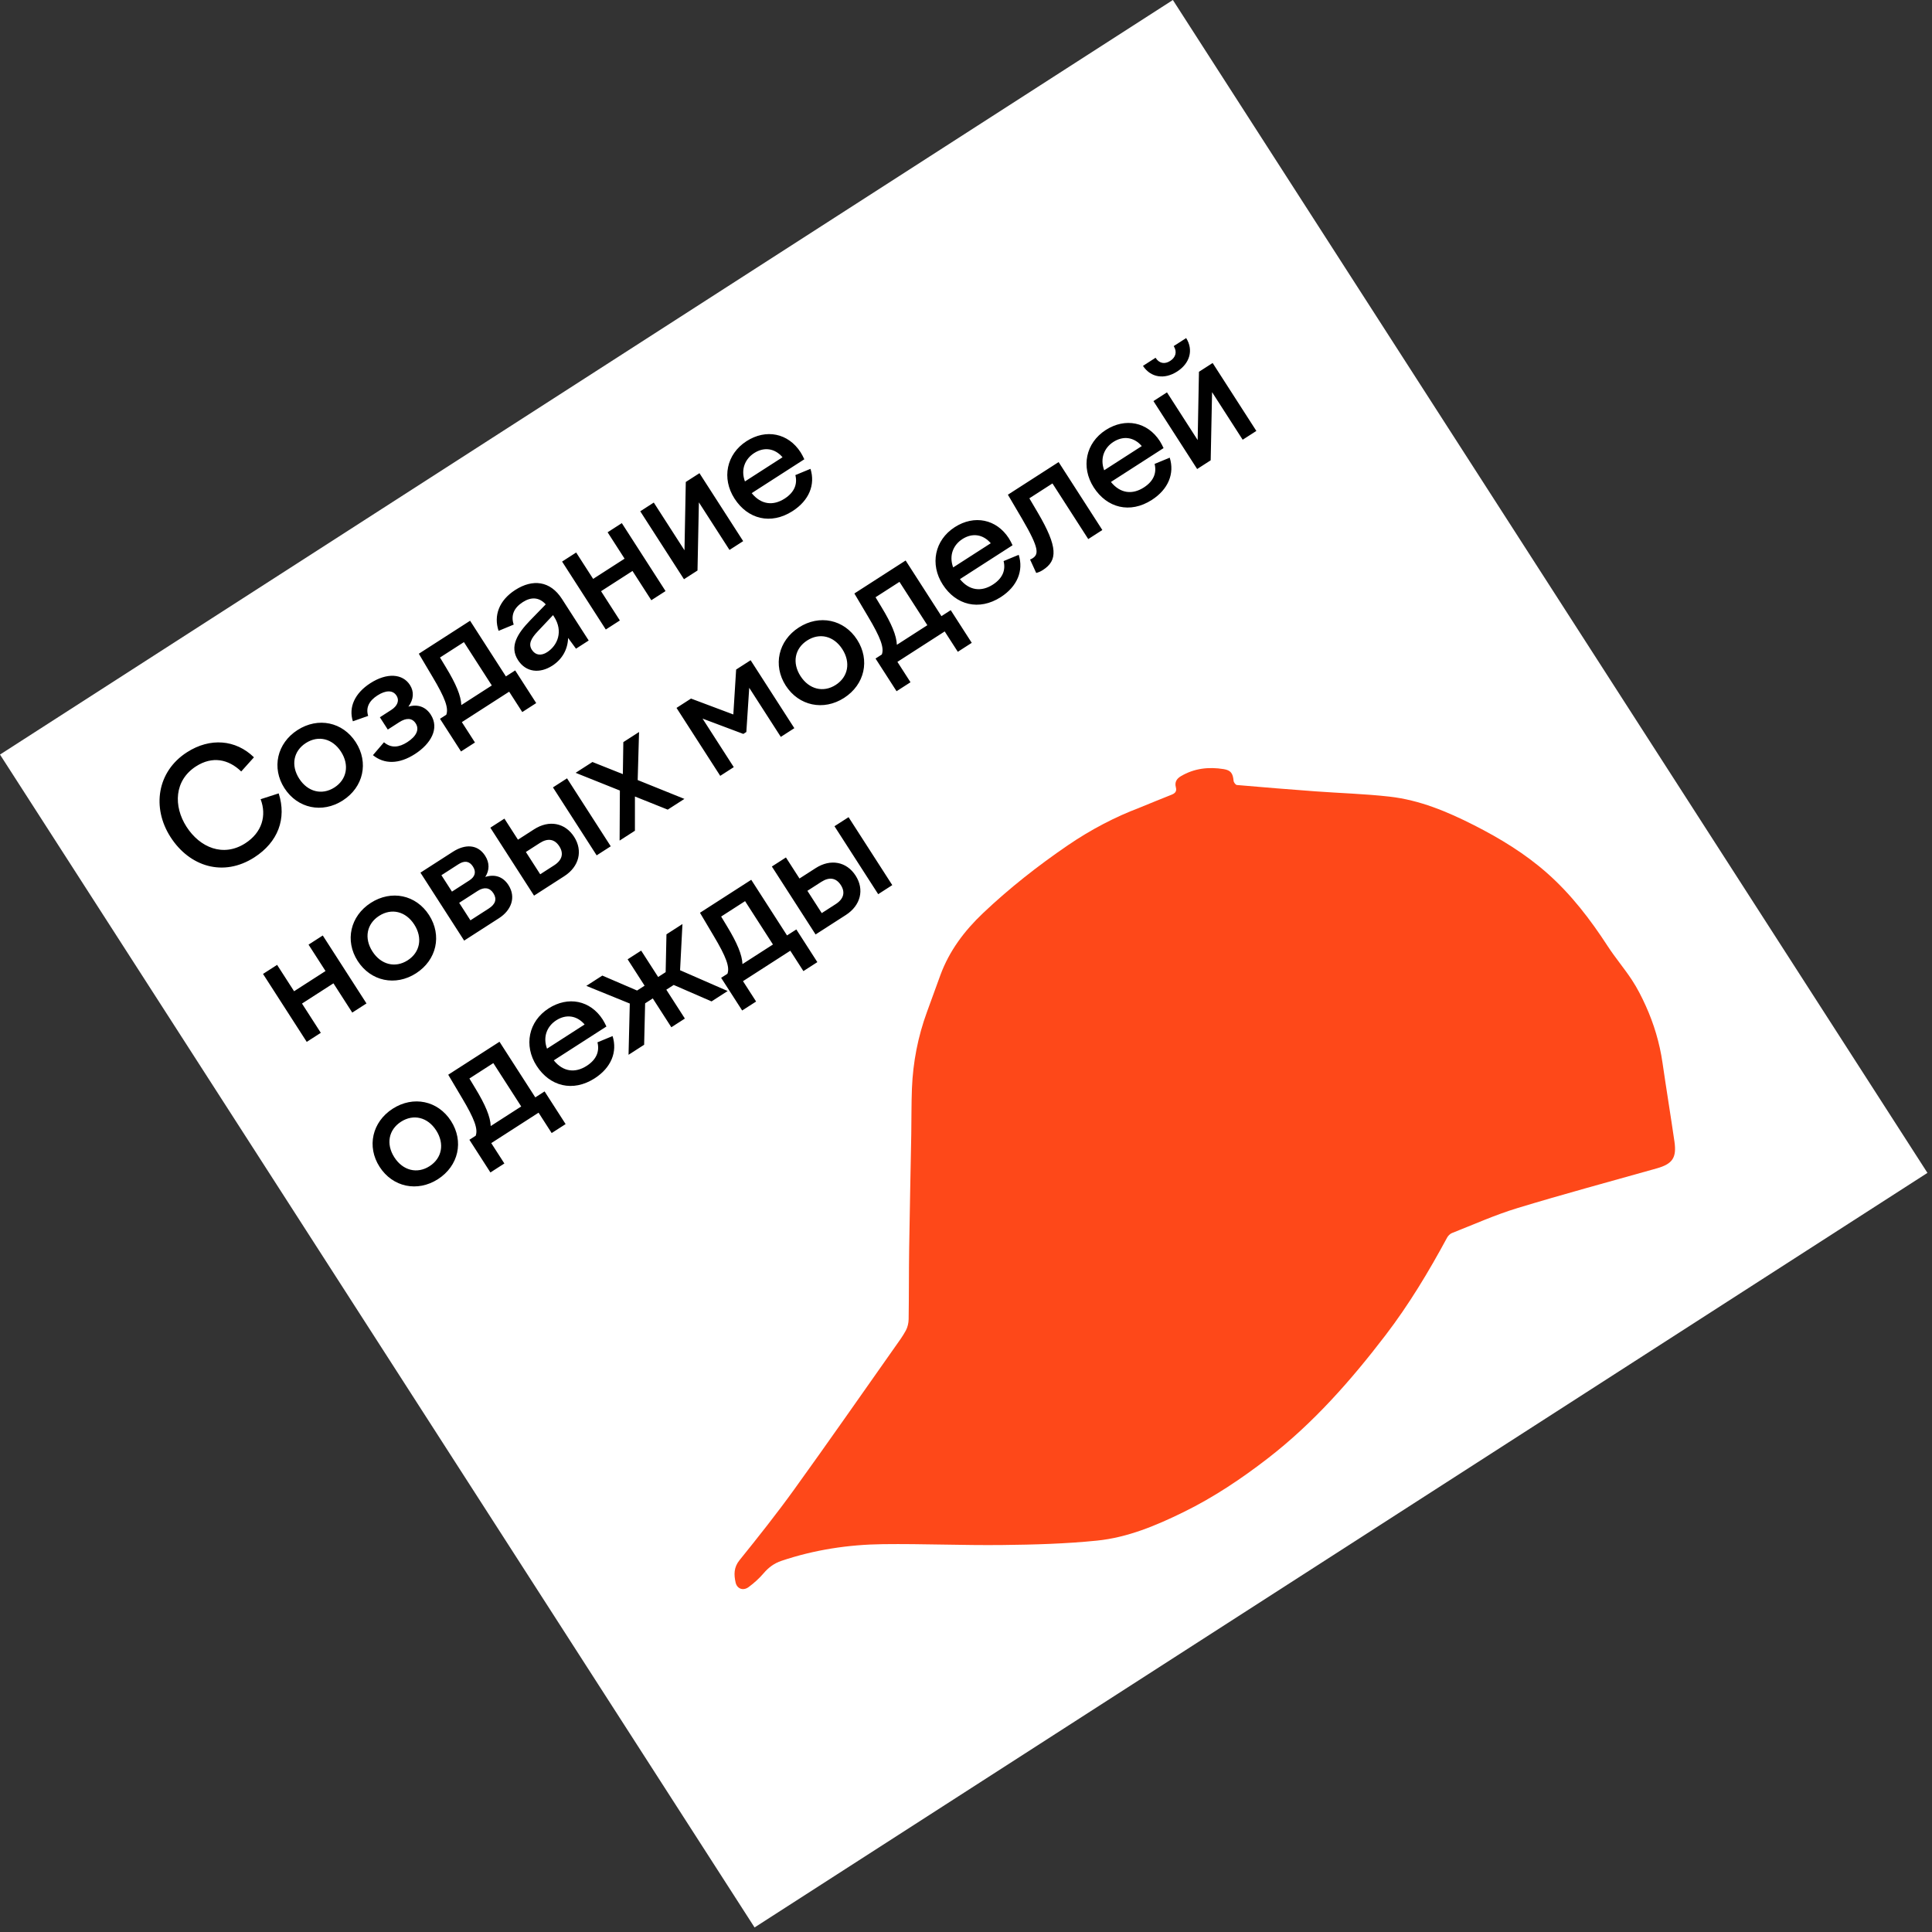
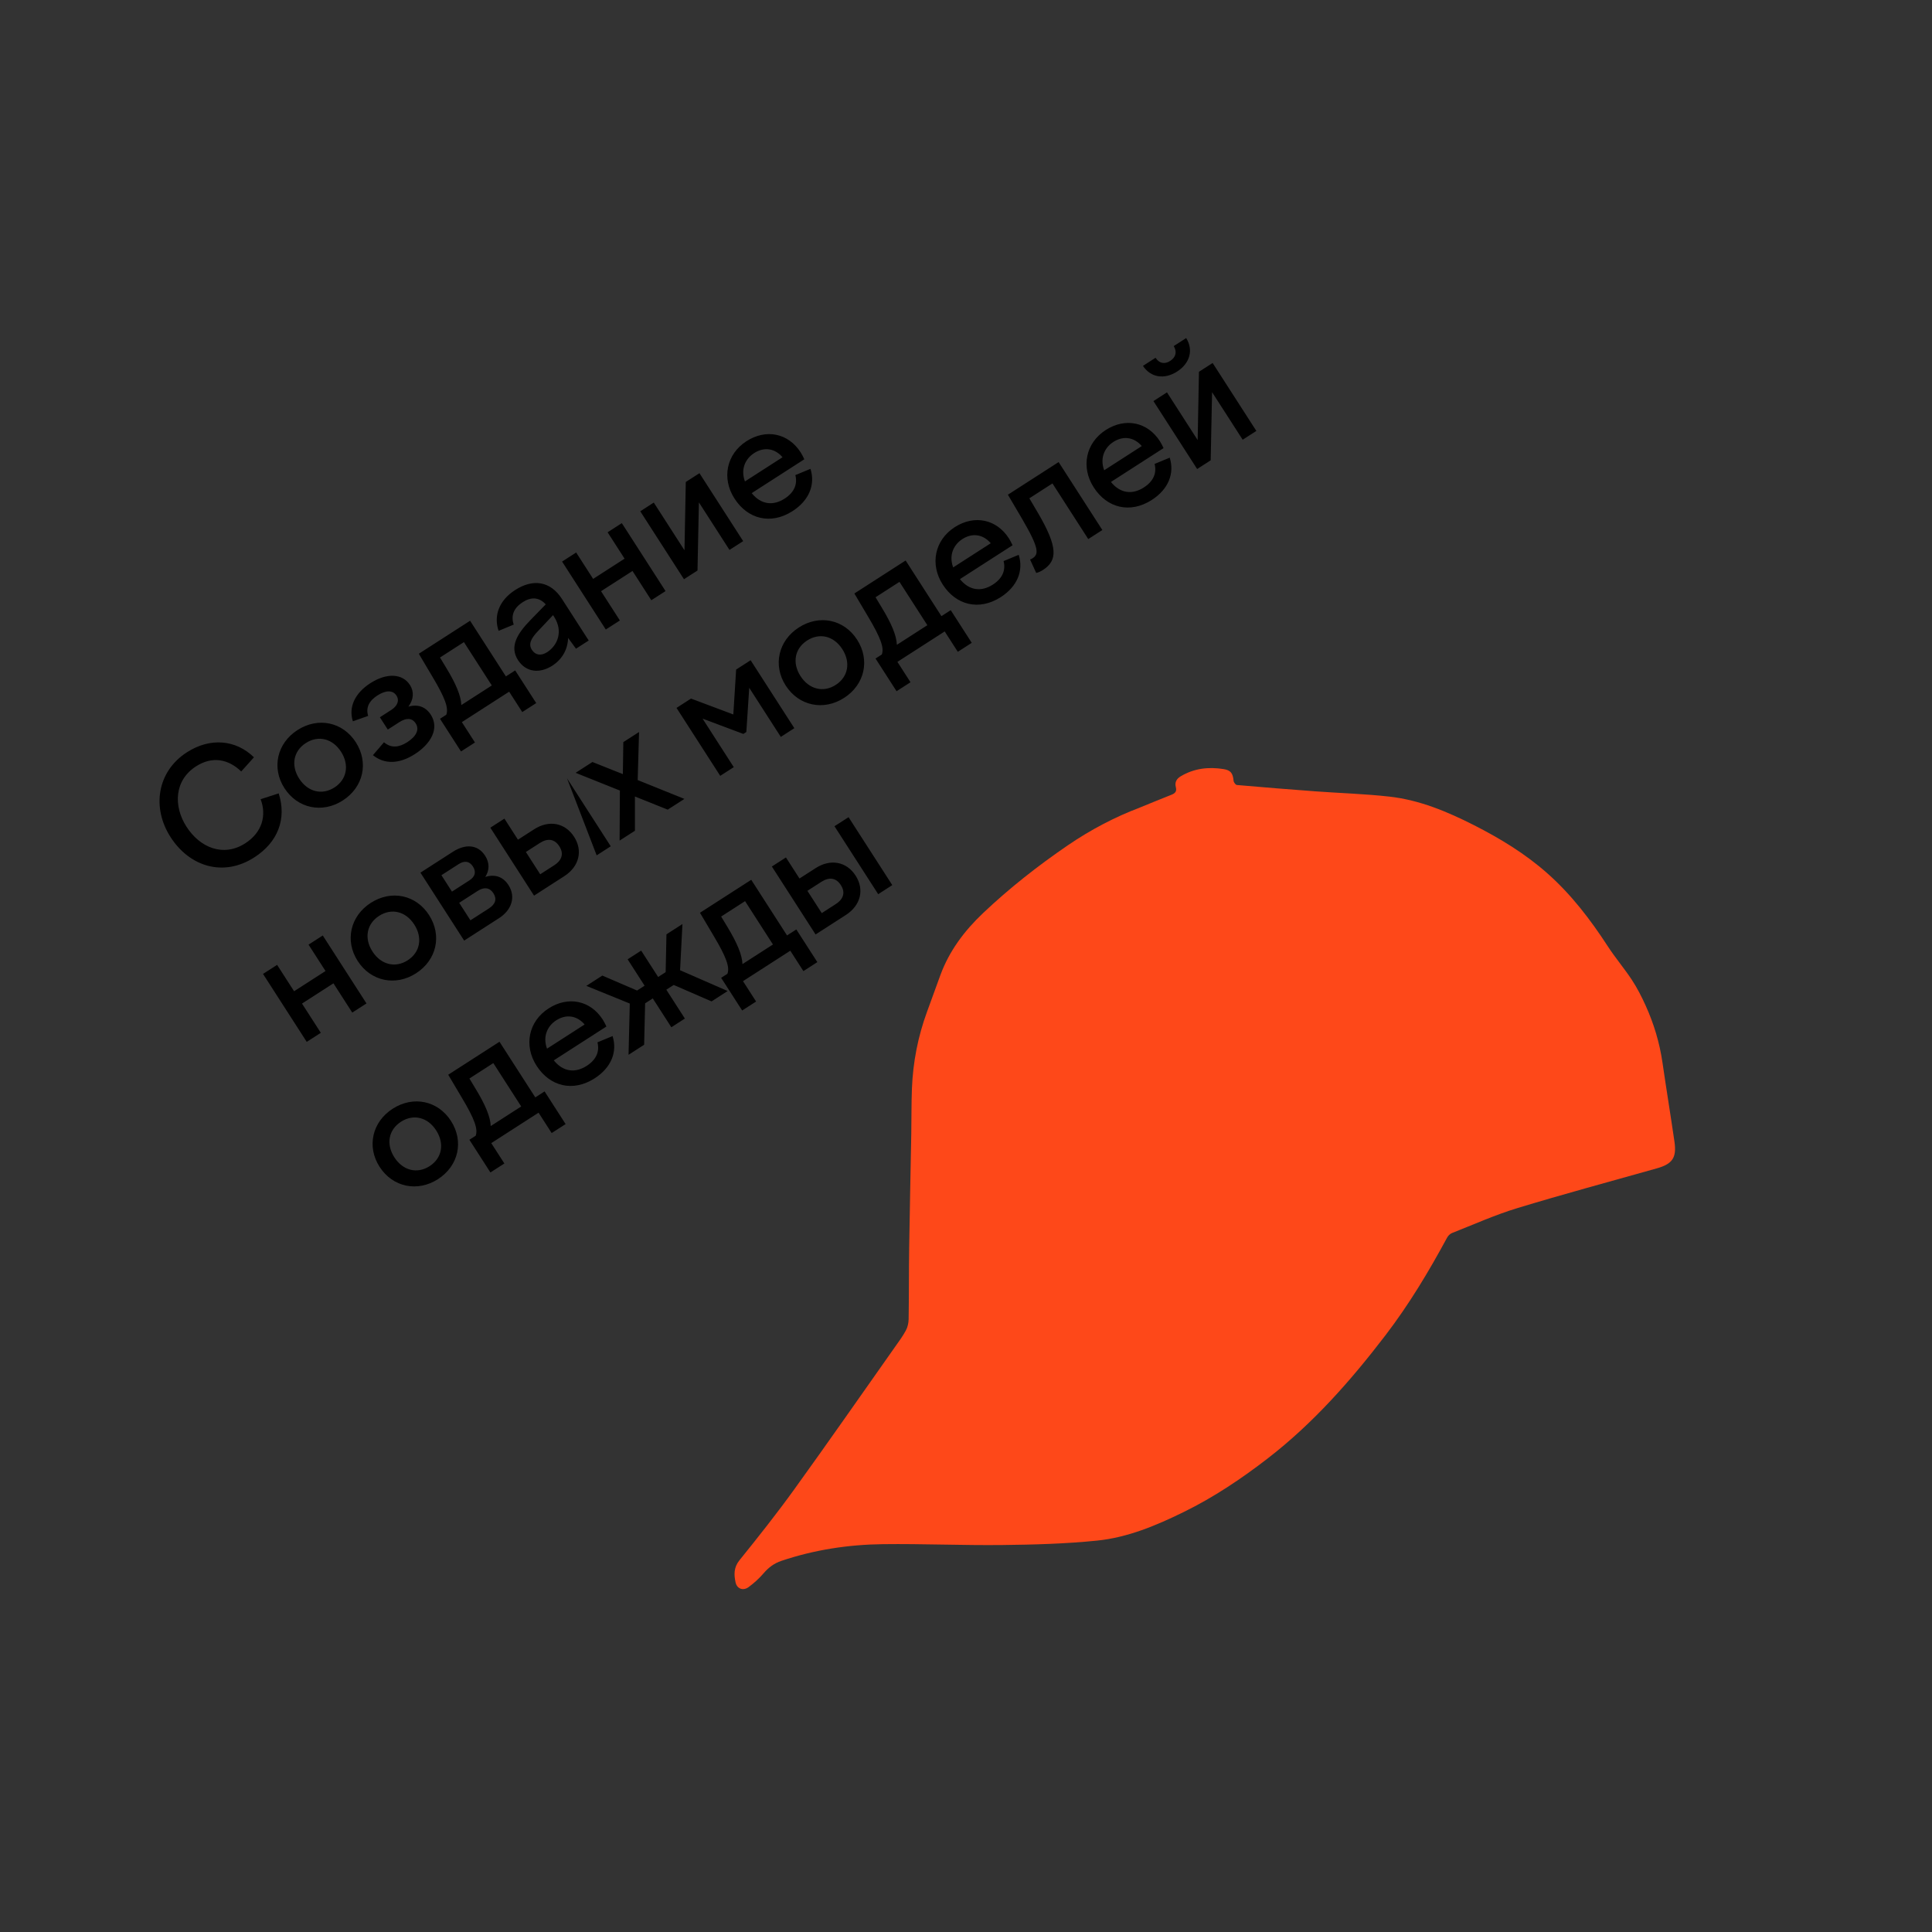
<svg xmlns="http://www.w3.org/2000/svg" width="188" height="188" viewBox="0 0 188 188" fill="none">
  <rect x="0" y="0" width="188" height="188" fill="#333333" stroke="none" />
-   <rect y="73.426" width="135.71" height="135.71" transform="rotate(-32.755 0 73.426)" fill="white" />
  <path d="M110.833 78.617C112.112 78.097 113.049 77.707 113.995 77.336C114.347 77.197 114.529 77.015 114.419 76.598C114.296 76.131 114.479 75.786 114.9 75.536C116.2 74.761 117.607 74.606 119.067 74.839C119.778 74.953 119.97 75.26 120.039 75.982C120.053 76.132 120.236 76.376 120.358 76.387C122.901 76.61 125.446 76.815 127.993 77.004C130.401 77.181 132.819 77.249 135.215 77.519C138.13 77.848 140.819 78.971 143.424 80.293C145.971 81.586 148.403 83.065 150.556 84.969C152.888 87.031 154.758 89.476 156.449 92.078C157.183 93.208 158.066 94.24 158.805 95.368C159.322 96.155 159.753 97.006 160.142 97.866C160.942 99.633 161.494 101.477 161.774 103.404C162.146 105.964 162.564 108.517 162.937 111.076C163.167 112.66 162.748 113.26 161.221 113.692C156.686 114.972 152.132 116.196 147.625 117.568C145.468 118.224 143.395 119.158 141.291 119.985C141.099 120.06 140.912 120.252 140.811 120.439C139.027 123.743 137.1 126.952 134.816 129.936C131.442 134.345 127.793 138.487 123.391 141.893C120.81 143.89 118.11 145.699 115.166 147.142C112.48 148.458 109.724 149.612 106.746 149.915C103.7 150.225 100.623 150.309 97.556 150.343C93.681 150.387 89.802 150.213 85.927 150.26C82.558 150.3 79.24 150.806 76.033 151.886C75.343 152.117 74.793 152.523 74.313 153.085C73.881 153.59 73.376 154.049 72.84 154.441C72.317 154.824 71.716 154.609 71.579 153.986C71.414 153.236 71.39 152.526 71.96 151.821C73.78 149.568 75.582 147.293 77.277 144.943C80.581 140.361 83.809 135.724 87.064 131.107C87.441 130.573 87.834 130.046 88.144 129.474C88.318 129.151 88.412 128.745 88.418 128.373C88.454 126.058 88.435 123.741 88.47 121.425C88.525 117.74 88.608 114.055 88.674 110.369C88.701 108.883 88.68 107.397 88.739 105.912C88.842 103.351 89.325 100.86 90.208 98.454C90.646 97.263 91.071 96.068 91.51 94.878C92.38 92.516 93.848 90.572 95.652 88.86C98.218 86.427 100.985 84.256 103.903 82.259C106.182 80.7 108.602 79.457 110.834 78.619L110.833 78.617Z" fill="#FE4819" />
-   <path d="M16.594 81.453C14.762 78.606 15.276 75.078 18.189 73.204C20.451 71.749 22.944 71.969 24.711 73.692L23.473 75.071C22.224 73.862 20.654 73.555 19.071 74.574C16.956 75.935 16.858 78.443 18.15 80.452C19.451 82.474 21.726 83.437 23.868 82.059C25.504 81.006 25.965 79.355 25.36 77.77L27.119 77.202C27.913 79.663 27.051 81.949 24.749 83.429C21.73 85.372 18.442 84.327 16.594 81.453ZM28.95 71.04C30.959 69.747 33.355 70.256 34.622 72.225C35.897 74.207 35.367 76.599 33.358 77.891C31.362 79.175 28.953 78.675 27.677 76.693C26.411 74.724 26.954 72.323 28.95 71.04ZM29.763 72.303C28.552 73.082 28.284 74.478 29.114 75.768C29.945 77.059 31.334 77.406 32.545 76.627C33.755 75.848 34.015 74.44 33.185 73.149C32.355 71.859 30.974 71.525 29.763 72.303ZM40.377 73.375C38.82 74.377 37.39 74.375 36.29 73.484L37.364 72.229C38.069 72.829 38.834 72.731 39.632 72.218C40.51 71.653 40.837 70.991 40.452 70.393C40.101 69.847 39.531 69.838 38.852 70.274L37.735 70.993L36.965 69.796L38.069 69.086C38.681 68.692 38.887 68.164 38.579 67.685C38.228 67.14 37.539 67.151 36.727 67.673C35.916 68.195 35.575 68.865 35.826 69.663L34.338 70.188C33.9 68.833 34.519 67.457 36.036 66.481C37.659 65.437 39.179 65.549 39.89 66.654C40.309 67.306 40.262 68.051 39.741 68.762C40.645 68.5 41.422 68.772 41.918 69.543C42.791 70.9 41.907 72.391 40.377 73.375ZM44.861 73.124L42.815 69.944L43.427 69.551C43.67 68.905 43.313 67.912 42.079 65.847L40.755 63.614L45.744 60.404L49.228 65.819L50.132 65.237L52.178 68.416L50.821 69.29L49.545 67.307L44.943 70.269L46.218 72.251L44.861 73.124ZM43.397 64.943C44.376 66.552 44.857 67.709 44.891 68.609L47.857 66.701L45.144 62.483L42.816 63.981L43.397 64.943ZM56.049 63.123L55.281 62.075C55.25 63.167 54.729 64.141 53.745 64.775C52.521 65.562 51.176 65.431 50.406 64.233C49.558 62.916 50.334 61.665 51.588 60.369L53.105 58.81C52.45 58.084 51.66 58.084 50.875 58.589C50.024 59.137 49.683 59.864 49.988 60.778L48.517 61.386C48.023 59.916 48.552 58.428 50.135 57.41C51.838 56.315 53.546 56.514 54.684 58.283L57.286 62.327L56.049 63.123ZM51.756 63.233C52.098 63.765 52.654 63.84 53.24 63.463C54.264 62.804 54.826 61.427 53.919 60.017L53.816 59.857L52.329 61.434C51.691 62.109 51.388 62.661 51.756 63.233ZM58.949 61.257L54.696 54.645L56.066 53.764L57.718 56.331L60.777 54.363L59.126 51.795L60.509 50.905L64.763 57.517L63.379 58.407L61.548 55.56L58.488 57.529L60.319 60.376L58.949 61.257ZM66.556 56.363L62.302 49.752L63.619 48.904L66.606 53.547L66.733 46.901L68.063 46.045L72.317 52.657L70.986 53.513L68.008 48.884L67.873 55.516L66.556 56.363ZM77.128 49.731C74.999 51.101 72.758 50.511 71.474 48.516C70.207 46.547 70.685 44.19 72.64 42.931C74.543 41.707 76.703 42.142 77.91 44.018C78.038 44.217 78.157 44.461 78.268 44.691L73.146 47.986C74.066 49.124 75.245 49.231 76.349 48.521C77.32 47.896 77.61 47.089 77.396 46.23L78.867 45.622C79.355 47.17 78.724 48.704 77.128 49.731ZM73.385 44.089C72.507 44.654 72.056 45.677 72.489 46.847L76.147 44.494C75.398 43.621 74.356 43.464 73.385 44.089ZM29.848 101.383L25.594 94.771L26.965 93.89L28.617 96.457L31.676 94.489L30.024 91.921L31.408 91.031L35.662 97.643L34.278 98.533L32.447 95.686L29.387 97.655L31.218 100.502L29.848 101.383ZM36.078 87.858C38.087 86.565 40.483 87.074 41.75 89.043C43.025 91.025 42.494 93.416 40.486 94.709C38.49 95.993 36.08 95.493 34.805 93.51C33.538 91.541 34.082 89.141 36.078 87.858ZM36.891 89.121C35.68 89.9 35.412 91.296 36.242 92.586C37.072 93.876 38.462 94.224 39.672 93.445C40.883 92.666 41.143 91.257 40.313 89.967C39.483 88.677 38.101 88.343 36.891 89.121ZM45.166 91.528L40.912 84.916L44.065 82.888C45.276 82.109 46.49 82.155 47.209 83.273C47.654 83.965 47.634 84.693 47.22 85.335C48.142 85.043 48.945 85.298 49.475 86.122C50.246 87.32 49.742 88.584 48.558 89.346L45.166 91.528ZM44.616 84.095L42.953 85.165L43.98 86.761L45.669 85.674C46.242 85.306 46.355 84.838 46.021 84.32C45.678 83.787 45.201 83.718 44.616 84.095ZM47.56 88.408C48.212 87.989 48.378 87.487 48.01 86.915C47.659 86.369 47.116 86.286 46.491 86.688L44.682 87.852L45.777 89.555L47.56 88.408ZM51.967 87.153L47.714 80.541L49.084 79.659L50.402 81.708L51.972 80.698C53.422 79.765 54.984 80.058 55.865 81.428C56.738 82.785 56.358 84.328 54.907 85.261L51.967 87.153ZM58.06 83.233L53.807 76.621L55.177 75.739L59.431 82.351L58.06 83.233ZM52.529 82.032L51.172 82.905L52.567 85.074L53.924 84.201C54.709 83.696 54.873 83.045 54.428 82.353C53.975 81.648 53.314 81.527 52.529 82.032ZM57.649 74.149L60.609 75.329L60.655 72.215L62.185 71.23L62.052 75.906L66.599 77.74L64.975 78.784L61.784 77.507L61.783 80.838L60.293 81.796L60.319 76.926L56.012 75.202L57.649 74.149ZM70.085 75.496L65.831 68.885L67.242 67.977L71.359 69.523L71.632 65.153L73.042 64.246L77.296 70.858L75.979 71.705L72.906 66.929L72.625 71.229L72.332 71.417L68.364 69.926L71.402 74.649L70.085 75.496ZM77.731 61.06C79.74 59.767 82.136 60.276 83.403 62.245C84.678 64.227 84.147 66.619 82.138 67.911C80.143 69.195 77.733 68.695 76.458 66.713C75.191 64.744 75.735 62.344 77.731 61.06ZM78.544 62.324C77.333 63.102 77.065 64.498 77.895 65.788C78.725 67.079 80.115 67.426 81.325 66.647C82.536 65.868 82.796 64.46 81.966 63.169C81.136 61.879 79.754 61.545 78.544 62.324ZM87.243 67.261L85.197 64.081L85.809 63.687C86.052 63.042 85.695 62.049 84.461 59.984L83.137 57.751L88.126 54.541L91.609 59.956L92.514 59.374L94.56 62.553L93.203 63.426L91.927 61.444L87.325 64.405L88.6 66.388L87.243 67.261ZM85.779 59.08C86.758 60.688 87.239 61.846 87.273 62.746L90.239 60.837L87.526 56.62L85.198 58.118L85.779 59.08ZM97.391 58.099C95.262 59.468 93.021 58.879 91.737 56.883C90.47 54.914 90.947 52.557 92.903 51.298C94.805 50.075 96.966 50.509 98.173 52.385C98.301 52.584 98.42 52.828 98.53 53.058L93.409 56.353C94.329 57.491 95.508 57.598 96.612 56.888C97.583 56.263 97.873 55.456 97.658 54.597L99.13 53.989C99.618 55.537 98.987 57.071 97.391 58.099ZM93.648 52.456C92.77 53.021 92.319 54.045 92.751 55.215L96.41 52.861C95.661 51.989 94.619 51.831 93.648 52.456ZM100.234 54.444C100.309 54.415 100.371 54.394 100.464 54.334C101.076 53.941 101.168 53.411 99.465 50.5L98.077 48.139L103.013 44.964L107.267 51.575L105.896 52.457L102.413 47.042L100.165 48.489L100.984 49.88C102.965 53.252 102.914 54.545 101.49 55.461C101.251 55.615 101.074 55.691 100.832 55.753L100.234 54.444ZM112.085 48.645C109.956 50.014 107.715 49.425 106.431 47.429C105.164 45.46 105.642 43.103 107.597 41.845C109.5 40.621 111.66 41.056 112.867 42.931C112.995 43.131 113.114 43.374 113.225 43.604L108.103 46.899C109.023 48.038 110.202 48.145 111.306 47.434C112.277 46.809 112.567 46.002 112.353 45.143L113.824 44.535C114.312 46.084 113.681 47.618 112.085 48.645ZM108.342 43.002C107.464 43.567 107.013 44.591 107.446 45.761L111.104 43.407C110.355 42.535 109.313 42.378 108.342 43.002ZM113.865 35.123C114.397 34.78 114.568 34.257 114.213 33.676L115.424 32.897C116.155 34.063 115.783 35.356 114.546 36.152C113.309 36.948 111.978 36.751 111.22 35.602L112.444 34.814C112.812 35.386 113.346 35.456 113.865 35.123ZM116.493 45.64L112.239 39.028L113.556 38.18L116.543 42.823L116.669 36.178L118 35.322L122.254 41.934L120.923 42.789L117.945 38.16L117.81 44.792L116.493 45.64ZM38.21 107.889C40.219 106.597 42.615 107.105 43.882 109.074C45.157 111.057 44.626 113.448 42.618 114.741C40.622 116.024 38.212 115.524 36.937 113.542C35.67 111.573 36.214 109.173 38.21 107.889ZM39.023 109.153C37.812 109.932 37.544 111.327 38.374 112.618C39.204 113.908 40.594 114.256 41.804 113.477C43.015 112.698 43.275 111.289 42.445 109.999C41.615 108.708 40.233 108.374 39.023 109.153ZM47.722 114.09L45.676 110.91L46.288 110.517C46.531 109.871 46.175 108.878 44.94 106.813L43.616 104.58L48.605 101.371L52.089 106.785L52.993 106.203L55.039 109.383L53.682 110.256L52.407 108.273L47.804 111.235L49.079 113.217L47.722 114.09ZM46.258 105.909C47.237 107.518 47.718 108.675 47.752 109.575L50.718 107.667L48.005 103.449L45.677 104.947L46.258 105.909ZM57.87 104.928C55.741 106.297 53.5 105.708 52.216 103.712C50.949 101.743 51.426 99.386 53.382 98.128C55.285 96.904 57.445 97.339 58.652 99.214C58.78 99.414 58.899 99.657 59.01 99.887L53.888 103.182C54.808 104.321 55.987 104.428 57.091 103.717C58.062 103.093 58.352 102.285 58.138 101.426L59.609 100.818C60.097 102.367 59.466 103.901 57.87 104.928ZM54.127 99.285C53.249 99.85 52.798 100.874 53.23 102.044L56.889 99.69C56.14 98.818 55.098 98.661 54.127 99.285ZM58.612 94.932L61.994 96.387L62.725 95.916L61.074 93.349L62.391 92.502L64.043 95.069L64.774 94.598L64.852 90.918L66.408 89.917L66.177 94.411L70.808 96.434L69.239 97.445L65.557 95.844L64.838 96.306L66.644 99.114L65.327 99.961L63.521 97.154L62.776 97.633L62.68 101.664L61.163 102.64L61.284 97.653L57.056 95.934L58.612 94.932ZM72.219 98.33L70.173 95.15L70.785 94.757C71.028 94.111 70.671 93.118 69.437 91.053L68.113 88.82L73.102 85.611L76.585 91.025L77.49 90.443L79.535 93.623L78.178 94.496L76.903 92.513L72.3 95.475L73.576 97.457L72.219 98.33ZM70.755 90.149C71.733 91.758 72.215 92.915 72.248 93.815L75.215 91.907L72.502 87.689L70.174 89.187L70.755 90.149ZM79.363 90.931L75.109 84.319L76.479 83.438L77.797 85.486L79.367 84.477C80.817 83.543 82.379 83.837 83.26 85.207C84.133 86.564 83.753 88.107 82.303 89.04L79.363 90.931ZM85.456 87.011L81.202 80.399L82.572 79.518L86.826 86.129L85.456 87.011ZM79.924 85.811L78.567 86.684L79.963 88.852L81.32 87.979C82.105 87.474 82.269 86.823 81.824 86.131C81.37 85.426 80.709 85.306 79.924 85.811Z" fill="black" />
+   <path d="M16.594 81.453C14.762 78.606 15.276 75.078 18.189 73.204C20.451 71.749 22.944 71.969 24.711 73.692L23.473 75.071C22.224 73.862 20.654 73.555 19.071 74.574C16.956 75.935 16.858 78.443 18.15 80.452C19.451 82.474 21.726 83.437 23.868 82.059C25.504 81.006 25.965 79.355 25.36 77.77L27.119 77.202C27.913 79.663 27.051 81.949 24.749 83.429C21.73 85.372 18.442 84.327 16.594 81.453ZM28.95 71.04C30.959 69.747 33.355 70.256 34.622 72.225C35.897 74.207 35.367 76.599 33.358 77.891C31.362 79.175 28.953 78.675 27.677 76.693C26.411 74.724 26.954 72.323 28.95 71.04ZM29.763 72.303C28.552 73.082 28.284 74.478 29.114 75.768C29.945 77.059 31.334 77.406 32.545 76.627C33.755 75.848 34.015 74.44 33.185 73.149C32.355 71.859 30.974 71.525 29.763 72.303ZM40.377 73.375C38.82 74.377 37.39 74.375 36.29 73.484L37.364 72.229C38.069 72.829 38.834 72.731 39.632 72.218C40.51 71.653 40.837 70.991 40.452 70.393C40.101 69.847 39.531 69.838 38.852 70.274L37.735 70.993L36.965 69.796L38.069 69.086C38.681 68.692 38.887 68.164 38.579 67.685C38.228 67.14 37.539 67.151 36.727 67.673C35.916 68.195 35.575 68.865 35.826 69.663L34.338 70.188C33.9 68.833 34.519 67.457 36.036 66.481C37.659 65.437 39.179 65.549 39.89 66.654C40.309 67.306 40.262 68.051 39.741 68.762C40.645 68.5 41.422 68.772 41.918 69.543C42.791 70.9 41.907 72.391 40.377 73.375ZM44.861 73.124L42.815 69.944L43.427 69.551C43.67 68.905 43.313 67.912 42.079 65.847L40.755 63.614L45.744 60.404L49.228 65.819L50.132 65.237L52.178 68.416L50.821 69.29L49.545 67.307L44.943 70.269L46.218 72.251L44.861 73.124ZM43.397 64.943C44.376 66.552 44.857 67.709 44.891 68.609L47.857 66.701L45.144 62.483L42.816 63.981L43.397 64.943ZM56.049 63.123L55.281 62.075C55.25 63.167 54.729 64.141 53.745 64.775C52.521 65.562 51.176 65.431 50.406 64.233C49.558 62.916 50.334 61.665 51.588 60.369L53.105 58.81C52.45 58.084 51.66 58.084 50.875 58.589C50.024 59.137 49.683 59.864 49.988 60.778L48.517 61.386C48.023 59.916 48.552 58.428 50.135 57.41C51.838 56.315 53.546 56.514 54.684 58.283L57.286 62.327L56.049 63.123ZM51.756 63.233C52.098 63.765 52.654 63.84 53.24 63.463C54.264 62.804 54.826 61.427 53.919 60.017L53.816 59.857L52.329 61.434C51.691 62.109 51.388 62.661 51.756 63.233ZM58.949 61.257L54.696 54.645L56.066 53.764L57.718 56.331L60.777 54.363L59.126 51.795L60.509 50.905L64.763 57.517L63.379 58.407L61.548 55.56L58.488 57.529L60.319 60.376L58.949 61.257ZM66.556 56.363L62.302 49.752L63.619 48.904L66.606 53.547L66.733 46.901L68.063 46.045L72.317 52.657L70.986 53.513L68.008 48.884L67.873 55.516L66.556 56.363ZM77.128 49.731C74.999 51.101 72.758 50.511 71.474 48.516C70.207 46.547 70.685 44.19 72.64 42.931C74.543 41.707 76.703 42.142 77.91 44.018C78.038 44.217 78.157 44.461 78.268 44.691L73.146 47.986C74.066 49.124 75.245 49.231 76.349 48.521C77.32 47.896 77.61 47.089 77.396 46.23L78.867 45.622C79.355 47.17 78.724 48.704 77.128 49.731ZM73.385 44.089C72.507 44.654 72.056 45.677 72.489 46.847L76.147 44.494C75.398 43.621 74.356 43.464 73.385 44.089ZM29.848 101.383L25.594 94.771L26.965 93.89L28.617 96.457L31.676 94.489L30.024 91.921L31.408 91.031L35.662 97.643L34.278 98.533L32.447 95.686L29.387 97.655L31.218 100.502L29.848 101.383ZM36.078 87.858C38.087 86.565 40.483 87.074 41.75 89.043C43.025 91.025 42.494 93.416 40.486 94.709C38.49 95.993 36.08 95.493 34.805 93.51C33.538 91.541 34.082 89.141 36.078 87.858ZM36.891 89.121C35.68 89.9 35.412 91.296 36.242 92.586C37.072 93.876 38.462 94.224 39.672 93.445C40.883 92.666 41.143 91.257 40.313 89.967C39.483 88.677 38.101 88.343 36.891 89.121ZM45.166 91.528L40.912 84.916L44.065 82.888C45.276 82.109 46.49 82.155 47.209 83.273C47.654 83.965 47.634 84.693 47.22 85.335C48.142 85.043 48.945 85.298 49.475 86.122C50.246 87.32 49.742 88.584 48.558 89.346L45.166 91.528ZM44.616 84.095L42.953 85.165L43.98 86.761L45.669 85.674C46.242 85.306 46.355 84.838 46.021 84.32C45.678 83.787 45.201 83.718 44.616 84.095ZM47.56 88.408C48.212 87.989 48.378 87.487 48.01 86.915C47.659 86.369 47.116 86.286 46.491 86.688L44.682 87.852L45.777 89.555L47.56 88.408ZM51.967 87.153L47.714 80.541L49.084 79.659L50.402 81.708L51.972 80.698C53.422 79.765 54.984 80.058 55.865 81.428C56.738 82.785 56.358 84.328 54.907 85.261L51.967 87.153ZM58.06 83.233L55.177 75.739L59.431 82.351L58.06 83.233ZM52.529 82.032L51.172 82.905L52.567 85.074L53.924 84.201C54.709 83.696 54.873 83.045 54.428 82.353C53.975 81.648 53.314 81.527 52.529 82.032ZM57.649 74.149L60.609 75.329L60.655 72.215L62.185 71.23L62.052 75.906L66.599 77.74L64.975 78.784L61.784 77.507L61.783 80.838L60.293 81.796L60.319 76.926L56.012 75.202L57.649 74.149ZM70.085 75.496L65.831 68.885L67.242 67.977L71.359 69.523L71.632 65.153L73.042 64.246L77.296 70.858L75.979 71.705L72.906 66.929L72.625 71.229L72.332 71.417L68.364 69.926L71.402 74.649L70.085 75.496ZM77.731 61.06C79.74 59.767 82.136 60.276 83.403 62.245C84.678 64.227 84.147 66.619 82.138 67.911C80.143 69.195 77.733 68.695 76.458 66.713C75.191 64.744 75.735 62.344 77.731 61.06ZM78.544 62.324C77.333 63.102 77.065 64.498 77.895 65.788C78.725 67.079 80.115 67.426 81.325 66.647C82.536 65.868 82.796 64.46 81.966 63.169C81.136 61.879 79.754 61.545 78.544 62.324ZM87.243 67.261L85.197 64.081L85.809 63.687C86.052 63.042 85.695 62.049 84.461 59.984L83.137 57.751L88.126 54.541L91.609 59.956L92.514 59.374L94.56 62.553L93.203 63.426L91.927 61.444L87.325 64.405L88.6 66.388L87.243 67.261ZM85.779 59.08C86.758 60.688 87.239 61.846 87.273 62.746L90.239 60.837L87.526 56.62L85.198 58.118L85.779 59.08ZM97.391 58.099C95.262 59.468 93.021 58.879 91.737 56.883C90.47 54.914 90.947 52.557 92.903 51.298C94.805 50.075 96.966 50.509 98.173 52.385C98.301 52.584 98.42 52.828 98.53 53.058L93.409 56.353C94.329 57.491 95.508 57.598 96.612 56.888C97.583 56.263 97.873 55.456 97.658 54.597L99.13 53.989C99.618 55.537 98.987 57.071 97.391 58.099ZM93.648 52.456C92.77 53.021 92.319 54.045 92.751 55.215L96.41 52.861C95.661 51.989 94.619 51.831 93.648 52.456ZM100.234 54.444C100.309 54.415 100.371 54.394 100.464 54.334C101.076 53.941 101.168 53.411 99.465 50.5L98.077 48.139L103.013 44.964L107.267 51.575L105.896 52.457L102.413 47.042L100.165 48.489L100.984 49.88C102.965 53.252 102.914 54.545 101.49 55.461C101.251 55.615 101.074 55.691 100.832 55.753L100.234 54.444ZM112.085 48.645C109.956 50.014 107.715 49.425 106.431 47.429C105.164 45.46 105.642 43.103 107.597 41.845C109.5 40.621 111.66 41.056 112.867 42.931C112.995 43.131 113.114 43.374 113.225 43.604L108.103 46.899C109.023 48.038 110.202 48.145 111.306 47.434C112.277 46.809 112.567 46.002 112.353 45.143L113.824 44.535C114.312 46.084 113.681 47.618 112.085 48.645ZM108.342 43.002C107.464 43.567 107.013 44.591 107.446 45.761L111.104 43.407C110.355 42.535 109.313 42.378 108.342 43.002ZM113.865 35.123C114.397 34.78 114.568 34.257 114.213 33.676L115.424 32.897C116.155 34.063 115.783 35.356 114.546 36.152C113.309 36.948 111.978 36.751 111.22 35.602L112.444 34.814C112.812 35.386 113.346 35.456 113.865 35.123ZM116.493 45.64L112.239 39.028L113.556 38.18L116.543 42.823L116.669 36.178L118 35.322L122.254 41.934L120.923 42.789L117.945 38.16L117.81 44.792L116.493 45.64ZM38.21 107.889C40.219 106.597 42.615 107.105 43.882 109.074C45.157 111.057 44.626 113.448 42.618 114.741C40.622 116.024 38.212 115.524 36.937 113.542C35.67 111.573 36.214 109.173 38.21 107.889ZM39.023 109.153C37.812 109.932 37.544 111.327 38.374 112.618C39.204 113.908 40.594 114.256 41.804 113.477C43.015 112.698 43.275 111.289 42.445 109.999C41.615 108.708 40.233 108.374 39.023 109.153ZM47.722 114.09L45.676 110.91L46.288 110.517C46.531 109.871 46.175 108.878 44.94 106.813L43.616 104.58L48.605 101.371L52.089 106.785L52.993 106.203L55.039 109.383L53.682 110.256L52.407 108.273L47.804 111.235L49.079 113.217L47.722 114.09ZM46.258 105.909C47.237 107.518 47.718 108.675 47.752 109.575L50.718 107.667L48.005 103.449L45.677 104.947L46.258 105.909ZM57.87 104.928C55.741 106.297 53.5 105.708 52.216 103.712C50.949 101.743 51.426 99.386 53.382 98.128C55.285 96.904 57.445 97.339 58.652 99.214C58.78 99.414 58.899 99.657 59.01 99.887L53.888 103.182C54.808 104.321 55.987 104.428 57.091 103.717C58.062 103.093 58.352 102.285 58.138 101.426L59.609 100.818C60.097 102.367 59.466 103.901 57.87 104.928ZM54.127 99.285C53.249 99.85 52.798 100.874 53.23 102.044L56.889 99.69C56.14 98.818 55.098 98.661 54.127 99.285ZM58.612 94.932L61.994 96.387L62.725 95.916L61.074 93.349L62.391 92.502L64.043 95.069L64.774 94.598L64.852 90.918L66.408 89.917L66.177 94.411L70.808 96.434L69.239 97.445L65.557 95.844L64.838 96.306L66.644 99.114L65.327 99.961L63.521 97.154L62.776 97.633L62.68 101.664L61.163 102.64L61.284 97.653L57.056 95.934L58.612 94.932ZM72.219 98.33L70.173 95.15L70.785 94.757C71.028 94.111 70.671 93.118 69.437 91.053L68.113 88.82L73.102 85.611L76.585 91.025L77.49 90.443L79.535 93.623L78.178 94.496L76.903 92.513L72.3 95.475L73.576 97.457L72.219 98.33ZM70.755 90.149C71.733 91.758 72.215 92.915 72.248 93.815L75.215 91.907L72.502 87.689L70.174 89.187L70.755 90.149ZM79.363 90.931L75.109 84.319L76.479 83.438L77.797 85.486L79.367 84.477C80.817 83.543 82.379 83.837 83.26 85.207C84.133 86.564 83.753 88.107 82.303 89.04L79.363 90.931ZM85.456 87.011L81.202 80.399L82.572 79.518L86.826 86.129L85.456 87.011ZM79.924 85.811L78.567 86.684L79.963 88.852L81.32 87.979C82.105 87.474 82.269 86.823 81.824 86.131C81.37 85.426 80.709 85.306 79.924 85.811Z" fill="black" />
</svg>